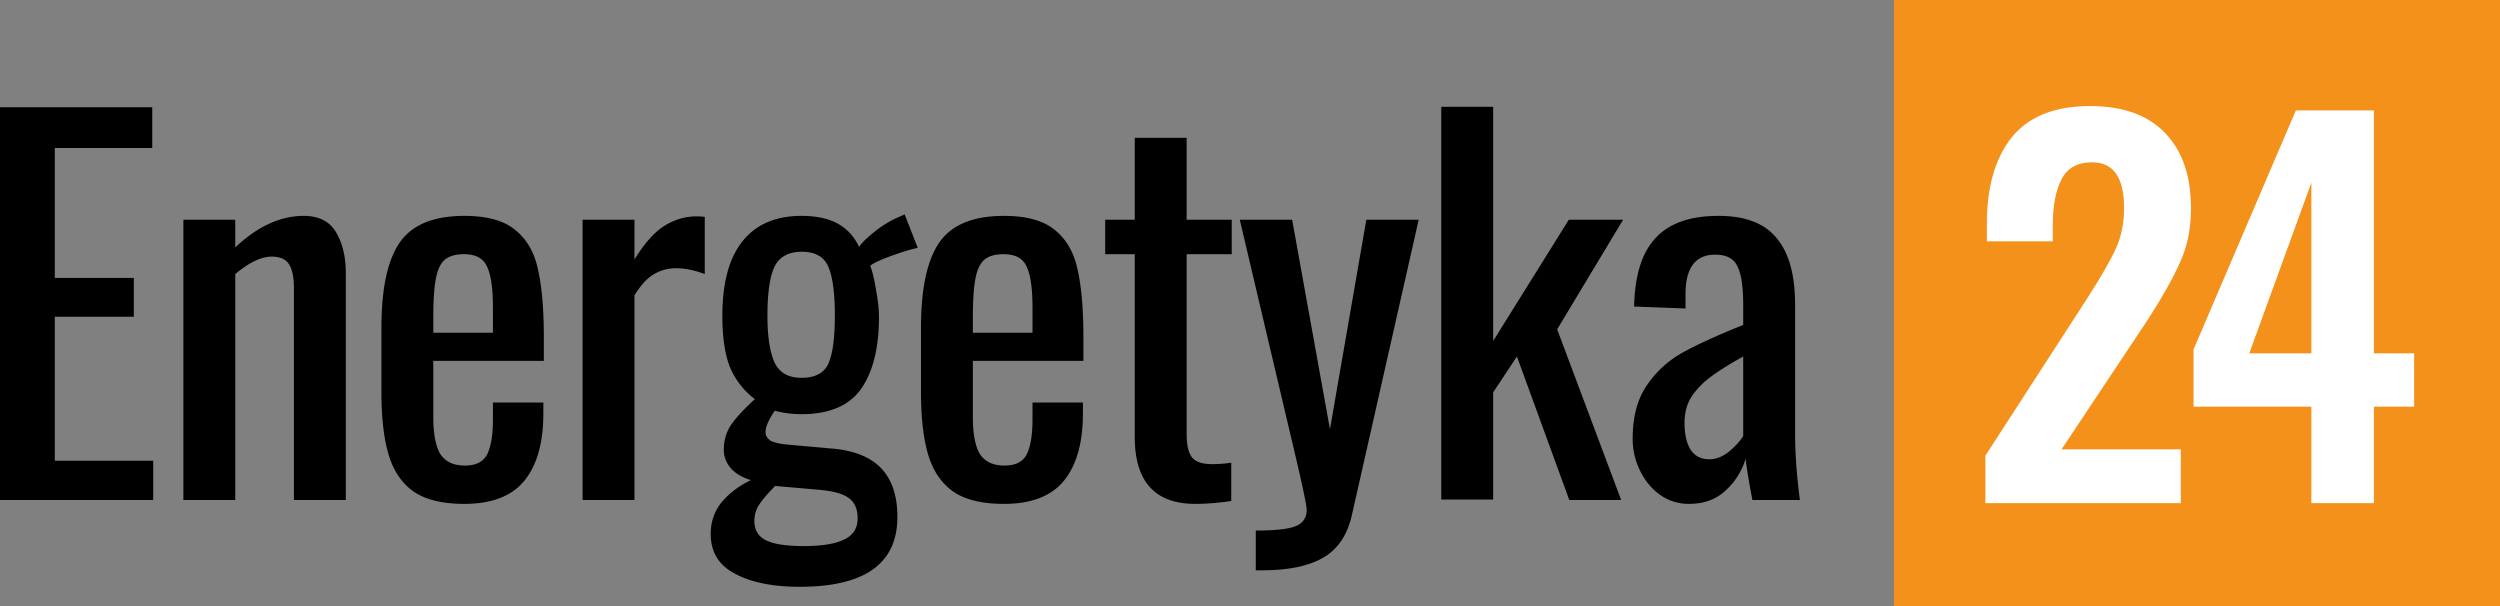
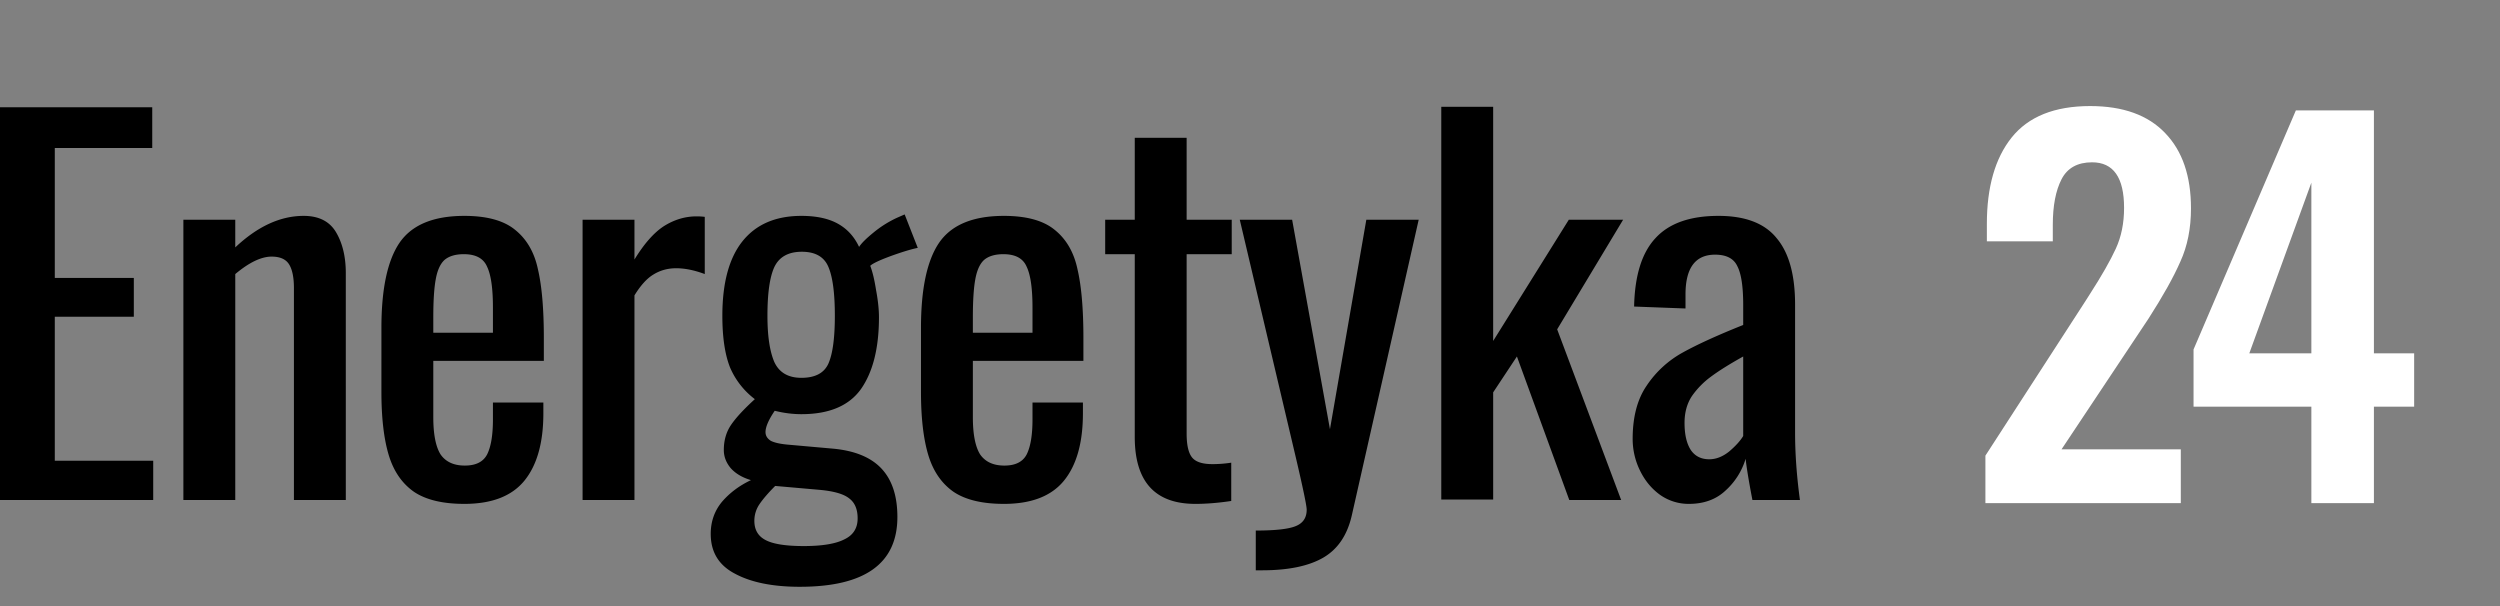
<svg xmlns="http://www.w3.org/2000/svg" width="330" height="80" fill="none">
  <rect width="100%" height="100%" fill="#808080" stroke="none" />
-   <path fill="#F3911A" d="M250 0h80v80h-80z" />
  <path fill="#000" d="M0 14.16h20.096v5.376H7.232v17.152h10.432v5.12H7.232v19.008h12.992V66H0V14.16Zm24.206 14.848h6.849v3.648c2.944-2.774 5.952-4.16 9.023-4.16 2.006 0 3.435.725 4.288 2.176.854 1.45 1.28 3.242 1.28 5.376V66h-6.848V38.032c0-1.408-.213-2.454-.64-3.136-.426-.683-1.194-1.024-2.303-1.024-1.366 0-2.966.768-4.8 2.304V66h-6.849V29.008Zm37.085 37.504c-2.858 0-5.077-.534-6.655-1.6-1.58-1.11-2.689-2.731-3.329-4.864-.64-2.134-.96-4.907-.96-8.32V43.28c0-5.12.79-8.854 2.368-11.2 1.622-2.39 4.48-3.584 8.576-3.584 2.987 0 5.227.618 6.72 1.856 1.537 1.237 2.54 2.986 3.008 5.248.512 2.218.768 5.226.768 9.024v3.008H57.195v7.424c0 2.261.32 3.904.96 4.928.683.981 1.75 1.472 3.2 1.472 1.451 0 2.433-.491 2.944-1.472.512-1.024.768-2.56.768-4.608v-2.24h6.657v1.408c0 3.882-.833 6.848-2.496 8.896-1.664 2.048-4.31 3.072-7.936 3.072Zm3.776-22.592v-3.328c0-2.518-.255-4.31-.767-5.376-.47-1.11-1.494-1.664-3.072-1.664-1.11 0-1.963.256-2.56.768-.555.512-.94 1.365-1.152 2.56-.214 1.152-.32 2.837-.32 5.056v1.984h7.871Zm11.834-14.912h6.848v5.248c1.28-2.091 2.581-3.563 3.904-4.416 1.365-.854 2.795-1.28 4.288-1.28.384 0 .747.021 1.088.064v7.552c-1.365-.512-2.624-.768-3.776-.768-1.11 0-2.112.277-3.008.832-.853.512-1.685 1.429-2.496 2.752V66h-6.848V29.008Zm28.69 48.448c-3.584 0-6.442-.576-8.575-1.728-2.134-1.11-3.2-2.859-3.2-5.248 0-1.622.49-3.03 1.471-4.224 1.024-1.195 2.304-2.155 3.84-2.88-1.151-.342-2.047-.875-2.688-1.6-.597-.726-.895-1.515-.895-2.368 0-1.28.32-2.39.96-3.328.64-.939 1.685-2.07 3.135-3.392a10.378 10.378 0 0 1-3.263-4.16c-.683-1.707-1.025-3.99-1.025-6.848 0-4.31.875-7.574 2.624-9.792 1.793-2.262 4.395-3.392 7.809-3.392 1.962 0 3.562.341 4.799 1.024 1.238.682 2.176 1.706 2.816 3.072.299-.47.918-1.088 1.857-1.856a14.341 14.341 0 0 1 3.136-1.984l1.023-.448 1.729 4.416c-.854.17-2.048.533-3.584 1.088-1.494.554-2.39.981-2.689 1.28.299.768.555 1.834.769 3.2.256 1.365.383 2.56.383 3.584 0 4.053-.789 7.21-2.367 9.472-1.579 2.218-4.203 3.328-7.872 3.328-1.152 0-2.326-.15-3.52-.448-.811 1.194-1.216 2.133-1.216 2.816 0 .469.234.853.704 1.152.512.256 1.301.426 2.367.512l5.761.512c2.901.256 5.055 1.13 6.463 2.624 1.408 1.493 2.113 3.626 2.113 6.4 0 6.144-4.288 9.216-12.865 9.216Zm.193-27.584c1.834 0 3.029-.64 3.584-1.92.554-1.28.832-3.371.832-6.272 0-2.944-.278-5.078-.832-6.4-.555-1.366-1.728-2.048-3.52-2.048s-3.008.682-3.648 2.048c-.598 1.322-.897 3.456-.897 6.4 0 2.645.299 4.672.897 6.08.64 1.408 1.834 2.112 3.584 2.112Zm.32 22.208c2.432 0 4.224-.299 5.375-.896 1.153-.555 1.729-1.472 1.729-2.752 0-1.195-.363-2.07-1.089-2.624-.725-.598-2.047-.982-3.967-1.152l-5.825-.512c-.896.896-1.578 1.685-2.047 2.368a3.869 3.869 0 0 0-.704 2.24c0 1.152.469 1.984 1.407 2.496.982.554 2.688.832 5.121.832Zm26.41-5.568c-2.859 0-5.077-.534-6.656-1.6-1.579-1.11-2.688-2.731-3.328-4.864-.64-2.134-.96-4.907-.96-8.32V43.28c0-5.12.789-8.854 2.368-11.2 1.621-2.39 4.48-3.584 8.576-3.584 2.987 0 5.227.618 6.72 1.856 1.536 1.237 2.539 2.986 3.008 5.248.512 2.218.768 5.226.768 9.024v3.008h-14.592v7.424c0 2.261.32 3.904.96 4.928.683.981 1.749 1.472 3.2 1.472s2.432-.491 2.944-1.472c.512-1.024.768-2.56.768-4.608v-2.24h6.656v1.408c0 3.882-.832 6.848-2.496 8.896-1.664 2.048-4.309 3.072-7.936 3.072Zm3.776-22.592v-3.328c0-2.518-.256-4.31-.768-5.376-.469-1.11-1.493-1.664-3.072-1.664-1.109 0-1.963.256-2.56.768-.555.512-.939 1.365-1.152 2.56-.213 1.152-.32 2.837-.32 5.056v1.984h7.872Zm21.498 22.592c-5.334 0-8-2.944-8-8.832V33.552h-3.904v-4.544h3.904V18.192h6.848v10.816h5.952v4.544h-5.952v23.68c0 1.493.234 2.538.704 3.136.469.597 1.365.896 2.688.896.853 0 1.685-.064 2.496-.192v5.056c-1.707.256-3.286.384-4.736.384Zm7.975 3.52c2.56 0 4.309-.192 5.248-.576.981-.384 1.472-1.11 1.472-2.176 0-.512-.469-2.774-1.408-6.784l-7.424-31.488h6.912l4.992 27.648 4.8-27.648h6.912l-8.832 39.04c-.597 2.602-1.856 4.458-3.776 5.568-1.92 1.109-4.608 1.664-8.064 1.664h-.832v-5.248Zm24.486-55.936h6.849v30.912l9.983-16h7.168l-8.703 14.464L213.993 66h-6.848l-6.912-18.944-3.135 4.736v14.144h-6.849v-51.84Zm32.686 52.416a6.52 6.52 0 0 1-3.84-1.216c-1.109-.811-1.984-1.878-2.624-3.2a9.435 9.435 0 0 1-.96-4.16c0-2.902.619-5.248 1.856-7.04a13.612 13.612 0 0 1 4.736-4.352c1.92-1.067 4.587-2.283 8-3.648v-2.624c0-2.432-.256-4.139-.768-5.12-.469-1.024-1.451-1.536-2.944-1.536-2.603 0-3.904 1.749-3.904 5.248v1.856l-6.784-.256c.085-4.096 1.024-7.104 2.816-9.024 1.792-1.963 4.565-2.944 8.32-2.944 3.541 0 6.101.981 7.68 2.944 1.621 1.92 2.432 4.842 2.432 8.768v16.896c0 2.773.213 5.738.64 8.896h-6.272c-.469-2.432-.768-4.246-.896-5.44a9.228 9.228 0 0 1-2.688 4.224c-1.237 1.152-2.837 1.728-4.8 1.728Zm2.688-5.888c.896 0 1.771-.342 2.624-1.024.853-.726 1.472-1.408 1.856-2.048V47.056c-1.835 1.024-3.264 1.92-4.288 2.688a10.941 10.941 0 0 0-2.496 2.56c-.64.981-.96 2.154-.96 3.52 0 1.536.277 2.73.832 3.584.555.81 1.365 1.216 2.432 1.216Z" />
  <path fill="#fff" d="m262.074 60.144 12.8-19.776c.214-.341.406-.64.576-.896.171-.256.32-.49.448-.704 1.536-2.39 2.667-4.373 3.392-5.952.726-1.579 1.088-3.37 1.088-5.376 0-4.01-1.408-6.016-4.224-6.016-1.92 0-3.264.747-4.032 2.24-.768 1.493-1.152 3.499-1.152 6.016v2.176h-8.704v-2.304c0-4.864 1.088-8.661 3.264-11.392 2.219-2.773 5.675-4.16 10.368-4.16 4.352 0 7.659 1.195 9.92 3.584 2.262 2.347 3.392 5.653 3.392 9.92 0 2.645-.469 4.992-1.408 7.04-.896 2.048-2.304 4.565-4.224 7.552l-11.456 17.216h15.744v7.104h-25.792v-6.272ZM305.1 53.68h-15.552v-7.552l13.504-31.552h10.304V46.64h5.312v7.04h-5.312v12.736H305.1V53.68Zm0-7.04V24.112l-8.192 22.528h8.192Z" />
</svg>